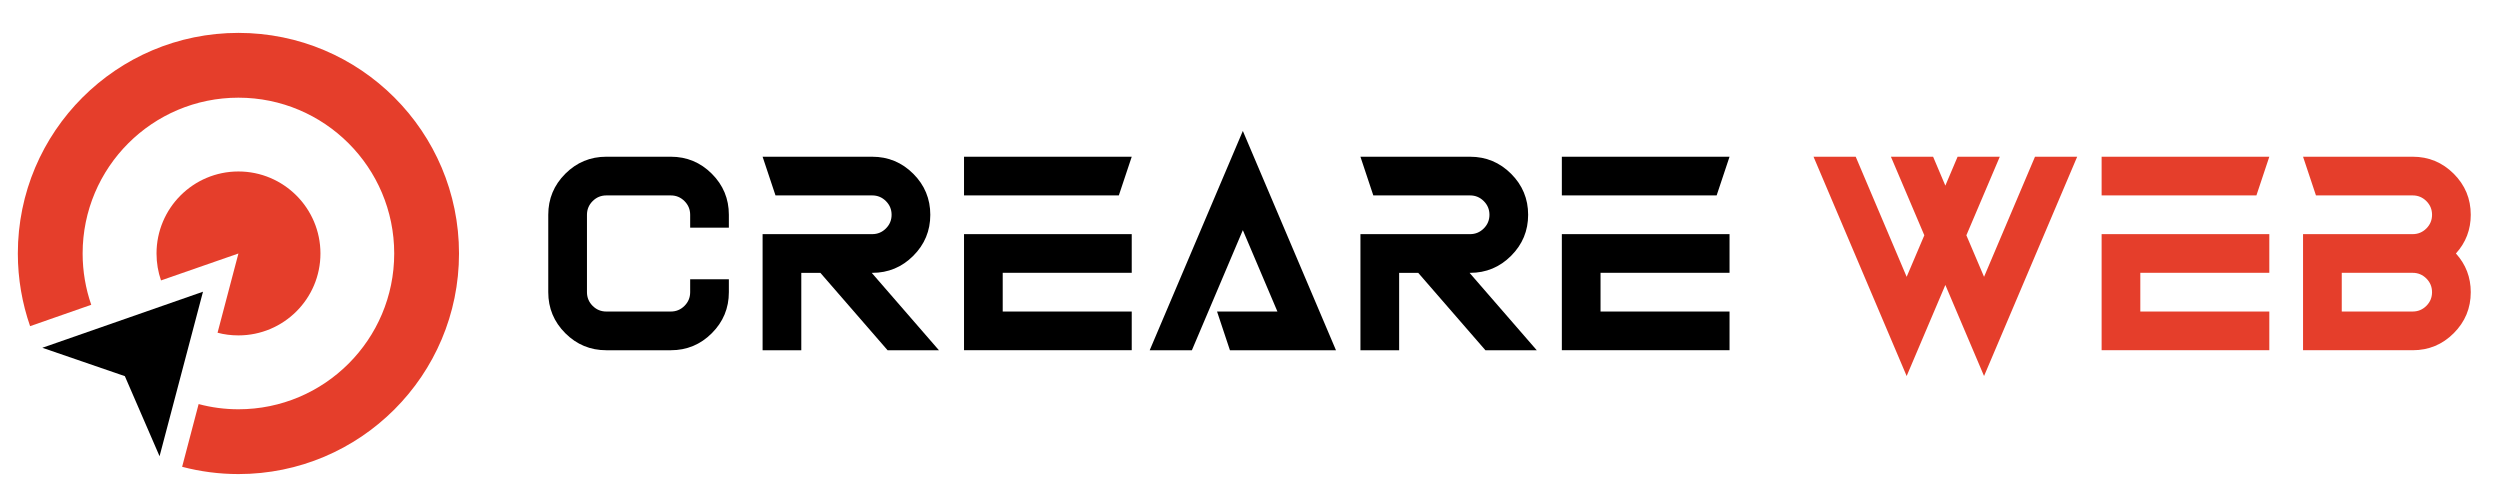
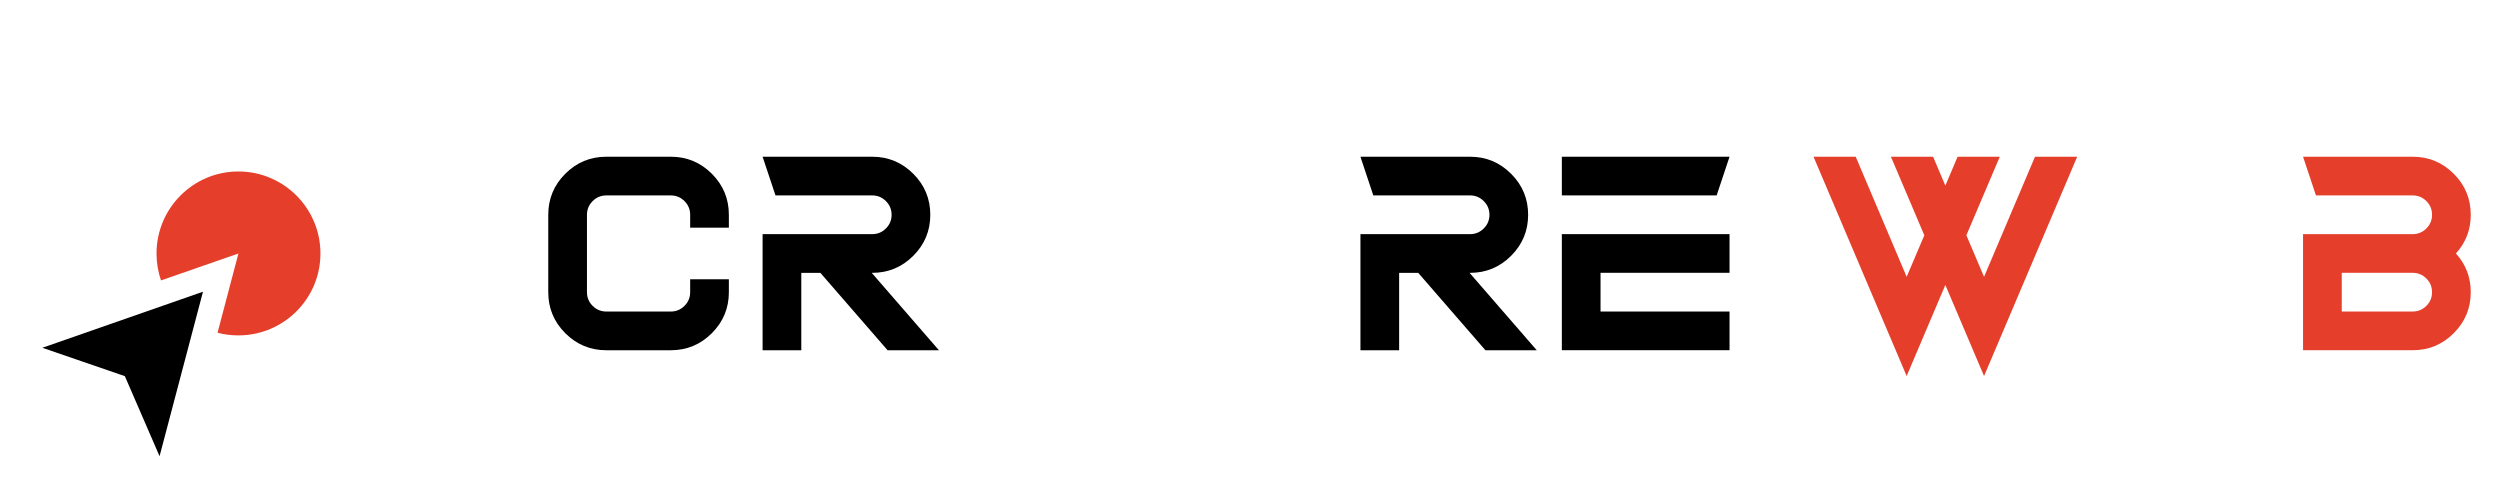
<svg xmlns="http://www.w3.org/2000/svg" version="1.1" id="Calque_1" x="0px" y="0px" width="255px" height="50px" viewBox="0 0 255 50" enable-background="new 0 0 255 50" xml:space="preserve">
  <g>
    <g>
-       <path fill-rule="evenodd" clip-rule="evenodd" fill="#E53E2B" d="M24.319,3.355c12.426,0,22.5,10.075,22.5,22.5    c0,12.426-10.074,22.5-22.5,22.5c-1.98,0-3.911-0.26-5.742-0.742l1.683-6.398c1.299,0.347,2.661,0.531,4.059,0.531    c8.775,0,15.891-7.115,15.891-15.891c0-8.774-7.116-15.892-15.891-15.892c-8.774,0-15.891,7.117-15.891,15.892    c0,1.832,0.31,3.59,0.878,5.234l-6.237,2.179c-0.804-2.326-1.25-4.814-1.25-7.413C1.819,13.431,11.894,3.355,24.319,3.355    L24.319,3.355z" />
      <path fill-rule="evenodd" clip-rule="evenodd" fill="#E53E2B" d="M22.19,33.938l2.129-8.082l-7.896,2.747    c-0.297-0.854-0.458-1.782-0.458-2.747c0-4.617,3.738-8.366,8.354-8.366s8.366,3.749,8.366,8.366c0,4.616-3.75,8.354-8.366,8.354    C23.577,34.209,22.871,34.122,22.19,33.938L22.19,33.938z" />
      <polygon fill-rule="evenodd" clip-rule="evenodd" points="4.319,35.473 12.735,38.367 16.275,46.536 20.705,29.754   " />
    </g>
    <g>
      <path d="M74.344,21.908v1.315h-3.947v-1.315c0-0.544-0.193-1.009-0.579-1.395c-0.386-0.387-0.852-0.58-1.395-0.58h-6.579    c-0.543,0-1.009,0.193-1.395,0.58c-0.386,0.386-0.579,0.851-0.579,1.395v7.894c0,0.545,0.193,1.01,0.579,1.396    c0.386,0.386,0.852,0.578,1.395,0.578h6.579c0.543,0,1.009-0.192,1.395-0.578c0.386-0.386,0.579-0.851,0.579-1.396v-1.314h3.947    v1.314c0,1.632-0.579,3.026-1.737,4.185c-1.158,1.158-2.553,1.737-4.184,1.737h-6.579c-1.631,0-3.026-0.579-4.184-1.737    s-1.737-2.553-1.737-4.185v-7.894c0-1.633,0.579-3.026,1.737-4.185c1.158-1.157,2.553-1.737,4.184-1.737h6.579    c1.631,0,3.026,0.58,4.184,1.737C73.766,18.882,74.344,20.275,74.344,21.908z" />
      <path d="M79.101,19.934l-1.316-3.947h11.184c1.631,0,3.026,0.58,4.184,1.737c1.158,1.158,1.737,2.552,1.737,4.185    c0,1.632-0.579,3.026-1.737,4.184c-1.158,1.158-2.553,1.737-4.184,1.737h-0.053l6.855,7.895h-5.237l-6.855-7.895h-1.947v7.895    h-3.947V23.882h11.184c0.543,0,1.009-0.193,1.395-0.58c0.386-0.385,0.579-0.851,0.579-1.394c0-0.544-0.193-1.009-0.579-1.395    c-0.386-0.387-0.852-0.58-1.395-0.58H79.101z" />
-       <path d="M114.12,19.934H98.33v-3.947h17.107L114.12,19.934z M102.277,31.775h13.16v3.948H98.33V23.882h17.107v3.947h-13.16V31.775    z" />
-       <path d="M125.453,35.724l-1.314-3.948h6.158l-3.527-8.302l-5.197,12.25h-4.303l9.5-22.368l9.5,22.368H125.453z" />
      <path d="M140.078,19.934l-1.314-3.947h11.184c1.633,0,3.025,0.58,4.184,1.737c1.158,1.158,1.738,2.552,1.738,4.185    c0,1.632-0.58,3.026-1.738,4.184c-1.158,1.158-2.551,1.737-4.184,1.737h-0.053l6.855,7.895h-5.236l-6.855-7.895h-1.947v7.895    h-3.947V23.882h11.184c0.543,0,1.008-0.193,1.395-0.58c0.387-0.385,0.58-0.851,0.58-1.394c0-0.544-0.193-1.009-0.58-1.395    c-0.387-0.387-0.852-0.58-1.395-0.58H140.078z" />
      <path d="M175.097,19.934h-15.789v-3.947h17.105L175.097,19.934z M163.255,31.775h13.158v3.948h-17.105V23.882h17.105v3.947    h-13.158V31.775z" />
      <path fill="#E53E2B" d="M198.425,18.934l1.25-2.947h4.303L200.57,24l1.803,4.236l5.197-12.25h4.303l-9.5,22.369l-3.947-9.289    l-3.947,9.289l-9.5-22.369h4.303l5.197,12.25L196.281,24l-3.408-8.014h4.303L198.425,18.934z" />
-       <path fill="#E53E2B" d="M230.154,19.934h-15.789v-3.947h17.105L230.154,19.934z M218.312,31.775h13.158v3.948h-17.105V23.882    h17.105v3.947h-13.158V31.775z" />
      <path fill="#E53E2B" d="M234.91,35.724V23.882h11.186c0.543,0,1.008-0.193,1.395-0.58c0.385-0.385,0.578-0.851,0.578-1.394    c0-0.544-0.193-1.009-0.578-1.395c-0.387-0.387-0.852-0.58-1.395-0.58h-9.869l-1.316-3.947h11.186c1.631,0,3.025,0.58,4.184,1.737    c1.158,1.158,1.736,2.552,1.736,4.185c0,1.518-0.504,2.833-1.514,3.947c1.01,1.114,1.514,2.43,1.514,3.946    c0,1.632-0.578,3.026-1.736,4.185s-2.553,1.737-4.184,1.737H234.91z M238.859,31.775h7.236c0.543,0,1.008-0.192,1.395-0.578    c0.385-0.386,0.578-0.851,0.578-1.396c0-0.543-0.193-1.008-0.578-1.394c-0.387-0.386-0.852-0.579-1.395-0.579h-7.236V31.775z" />
    </g>
  </g>
</svg>